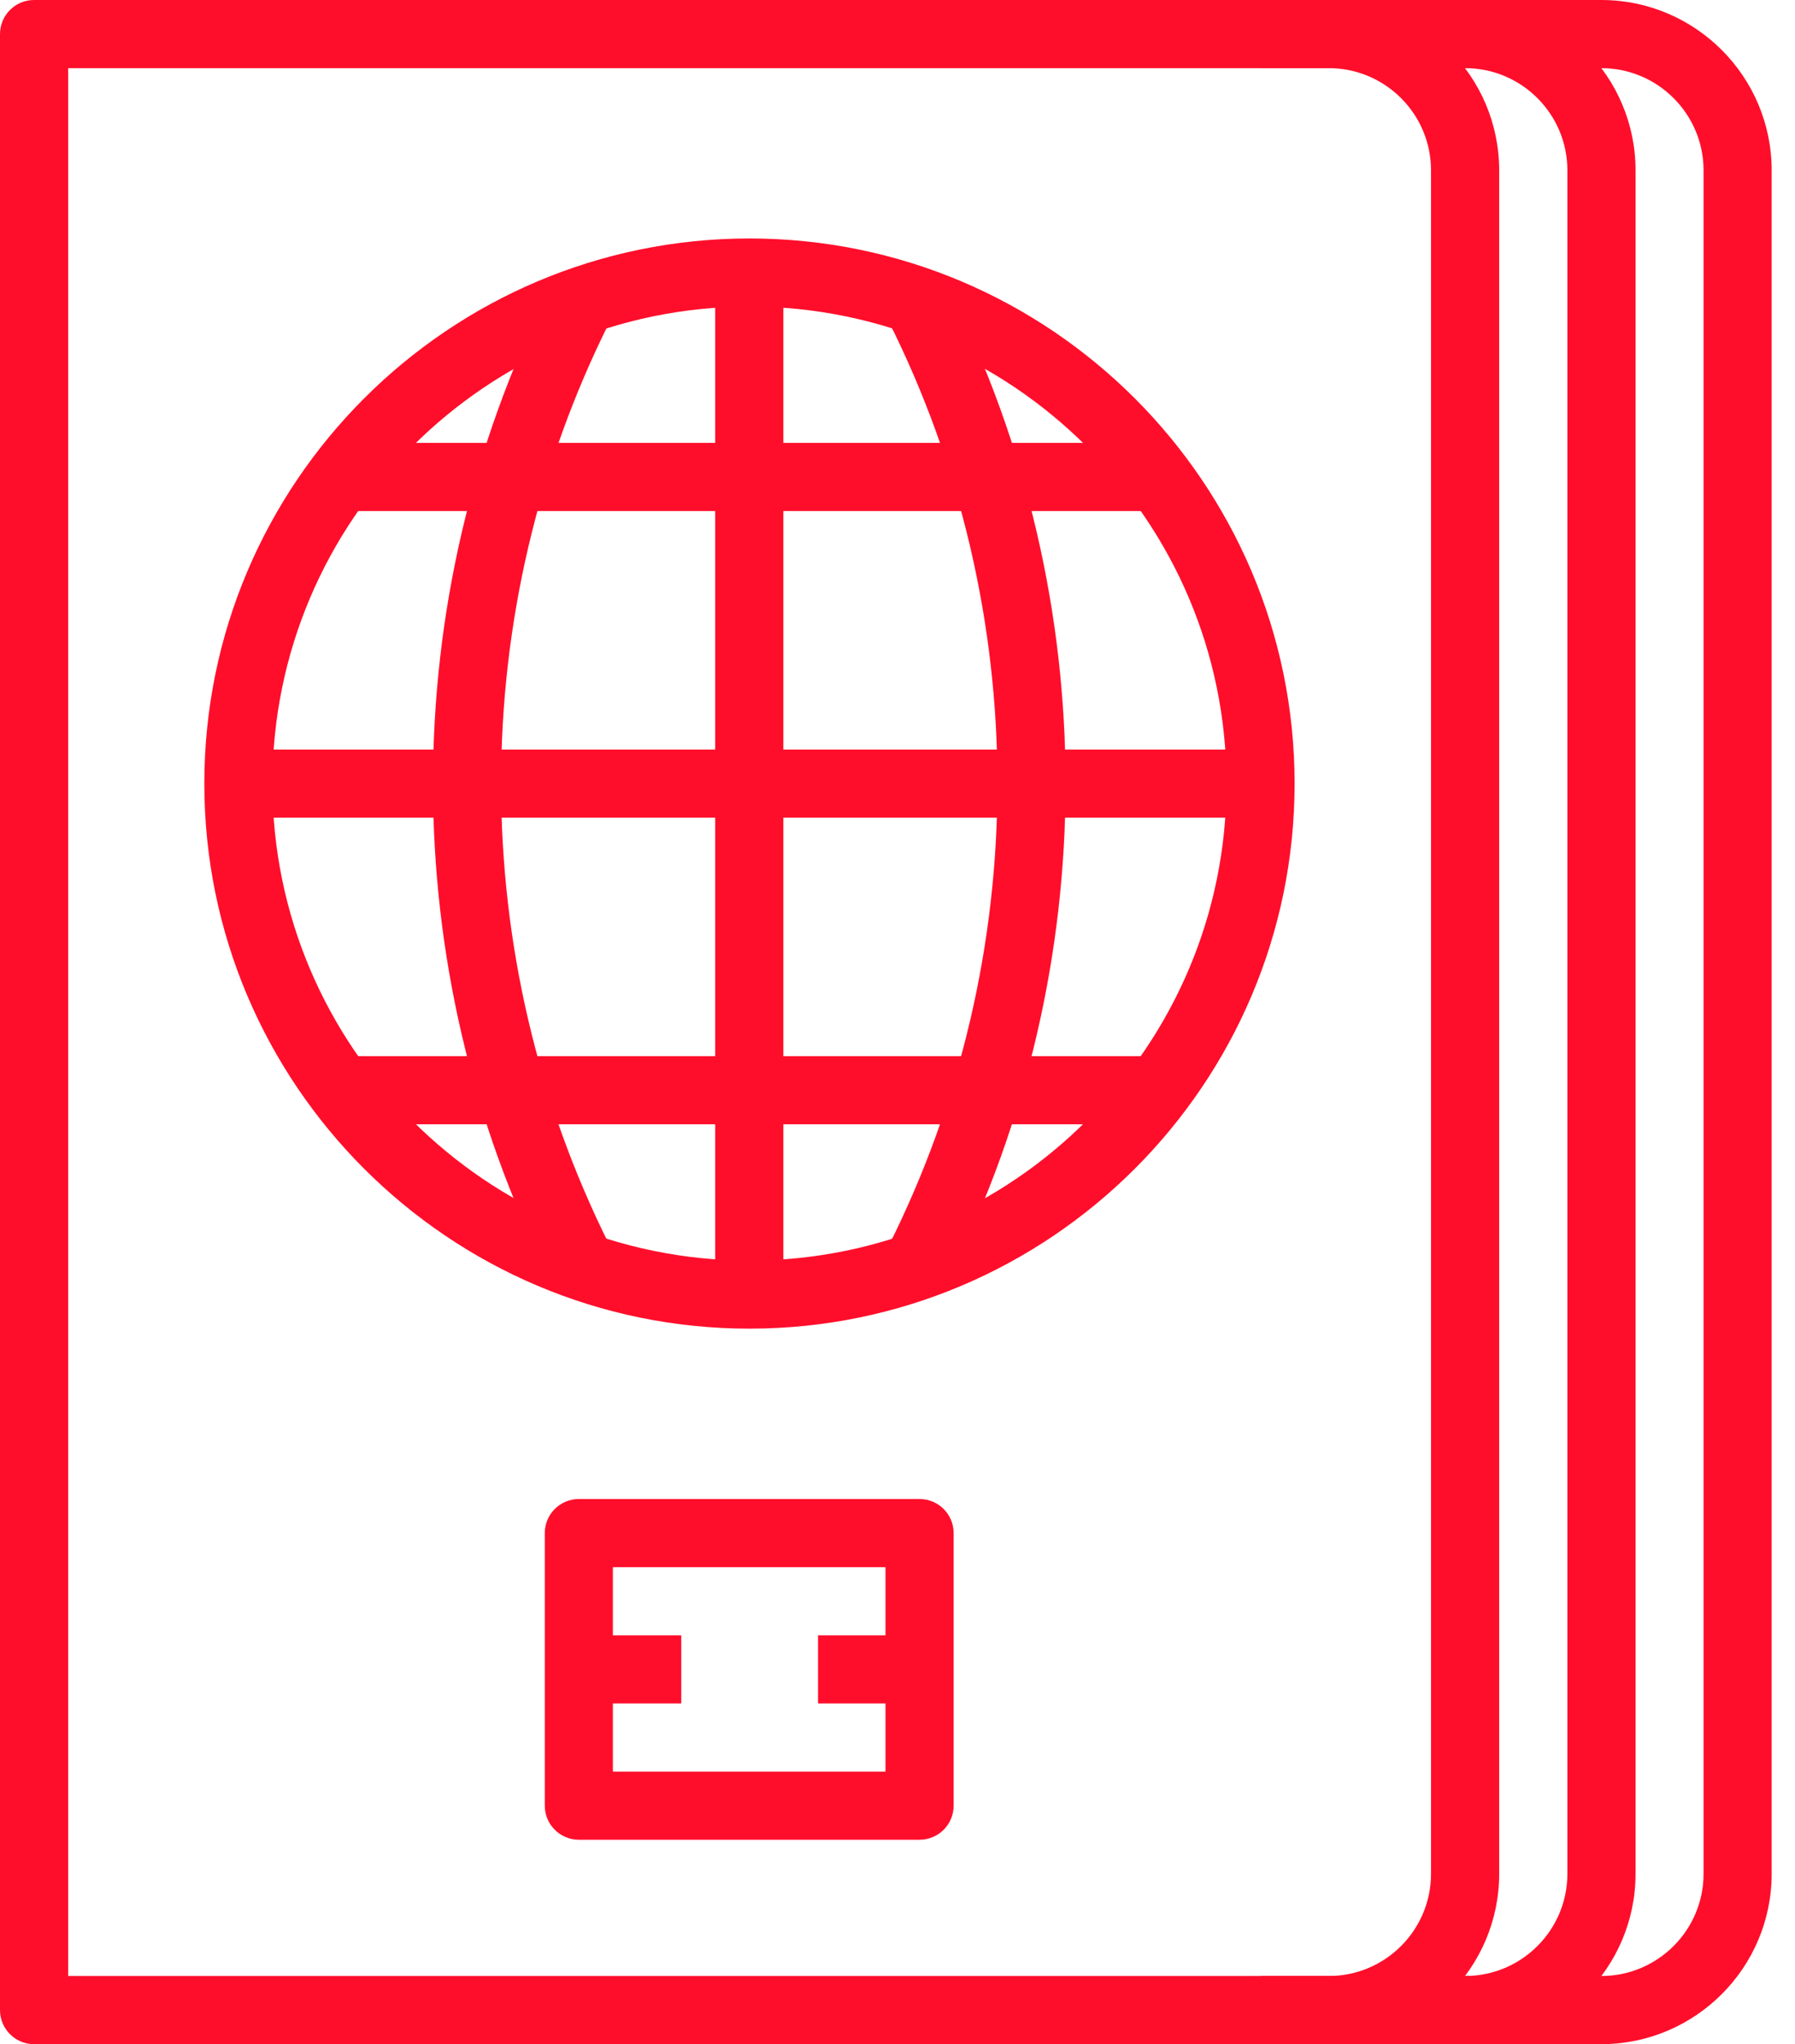
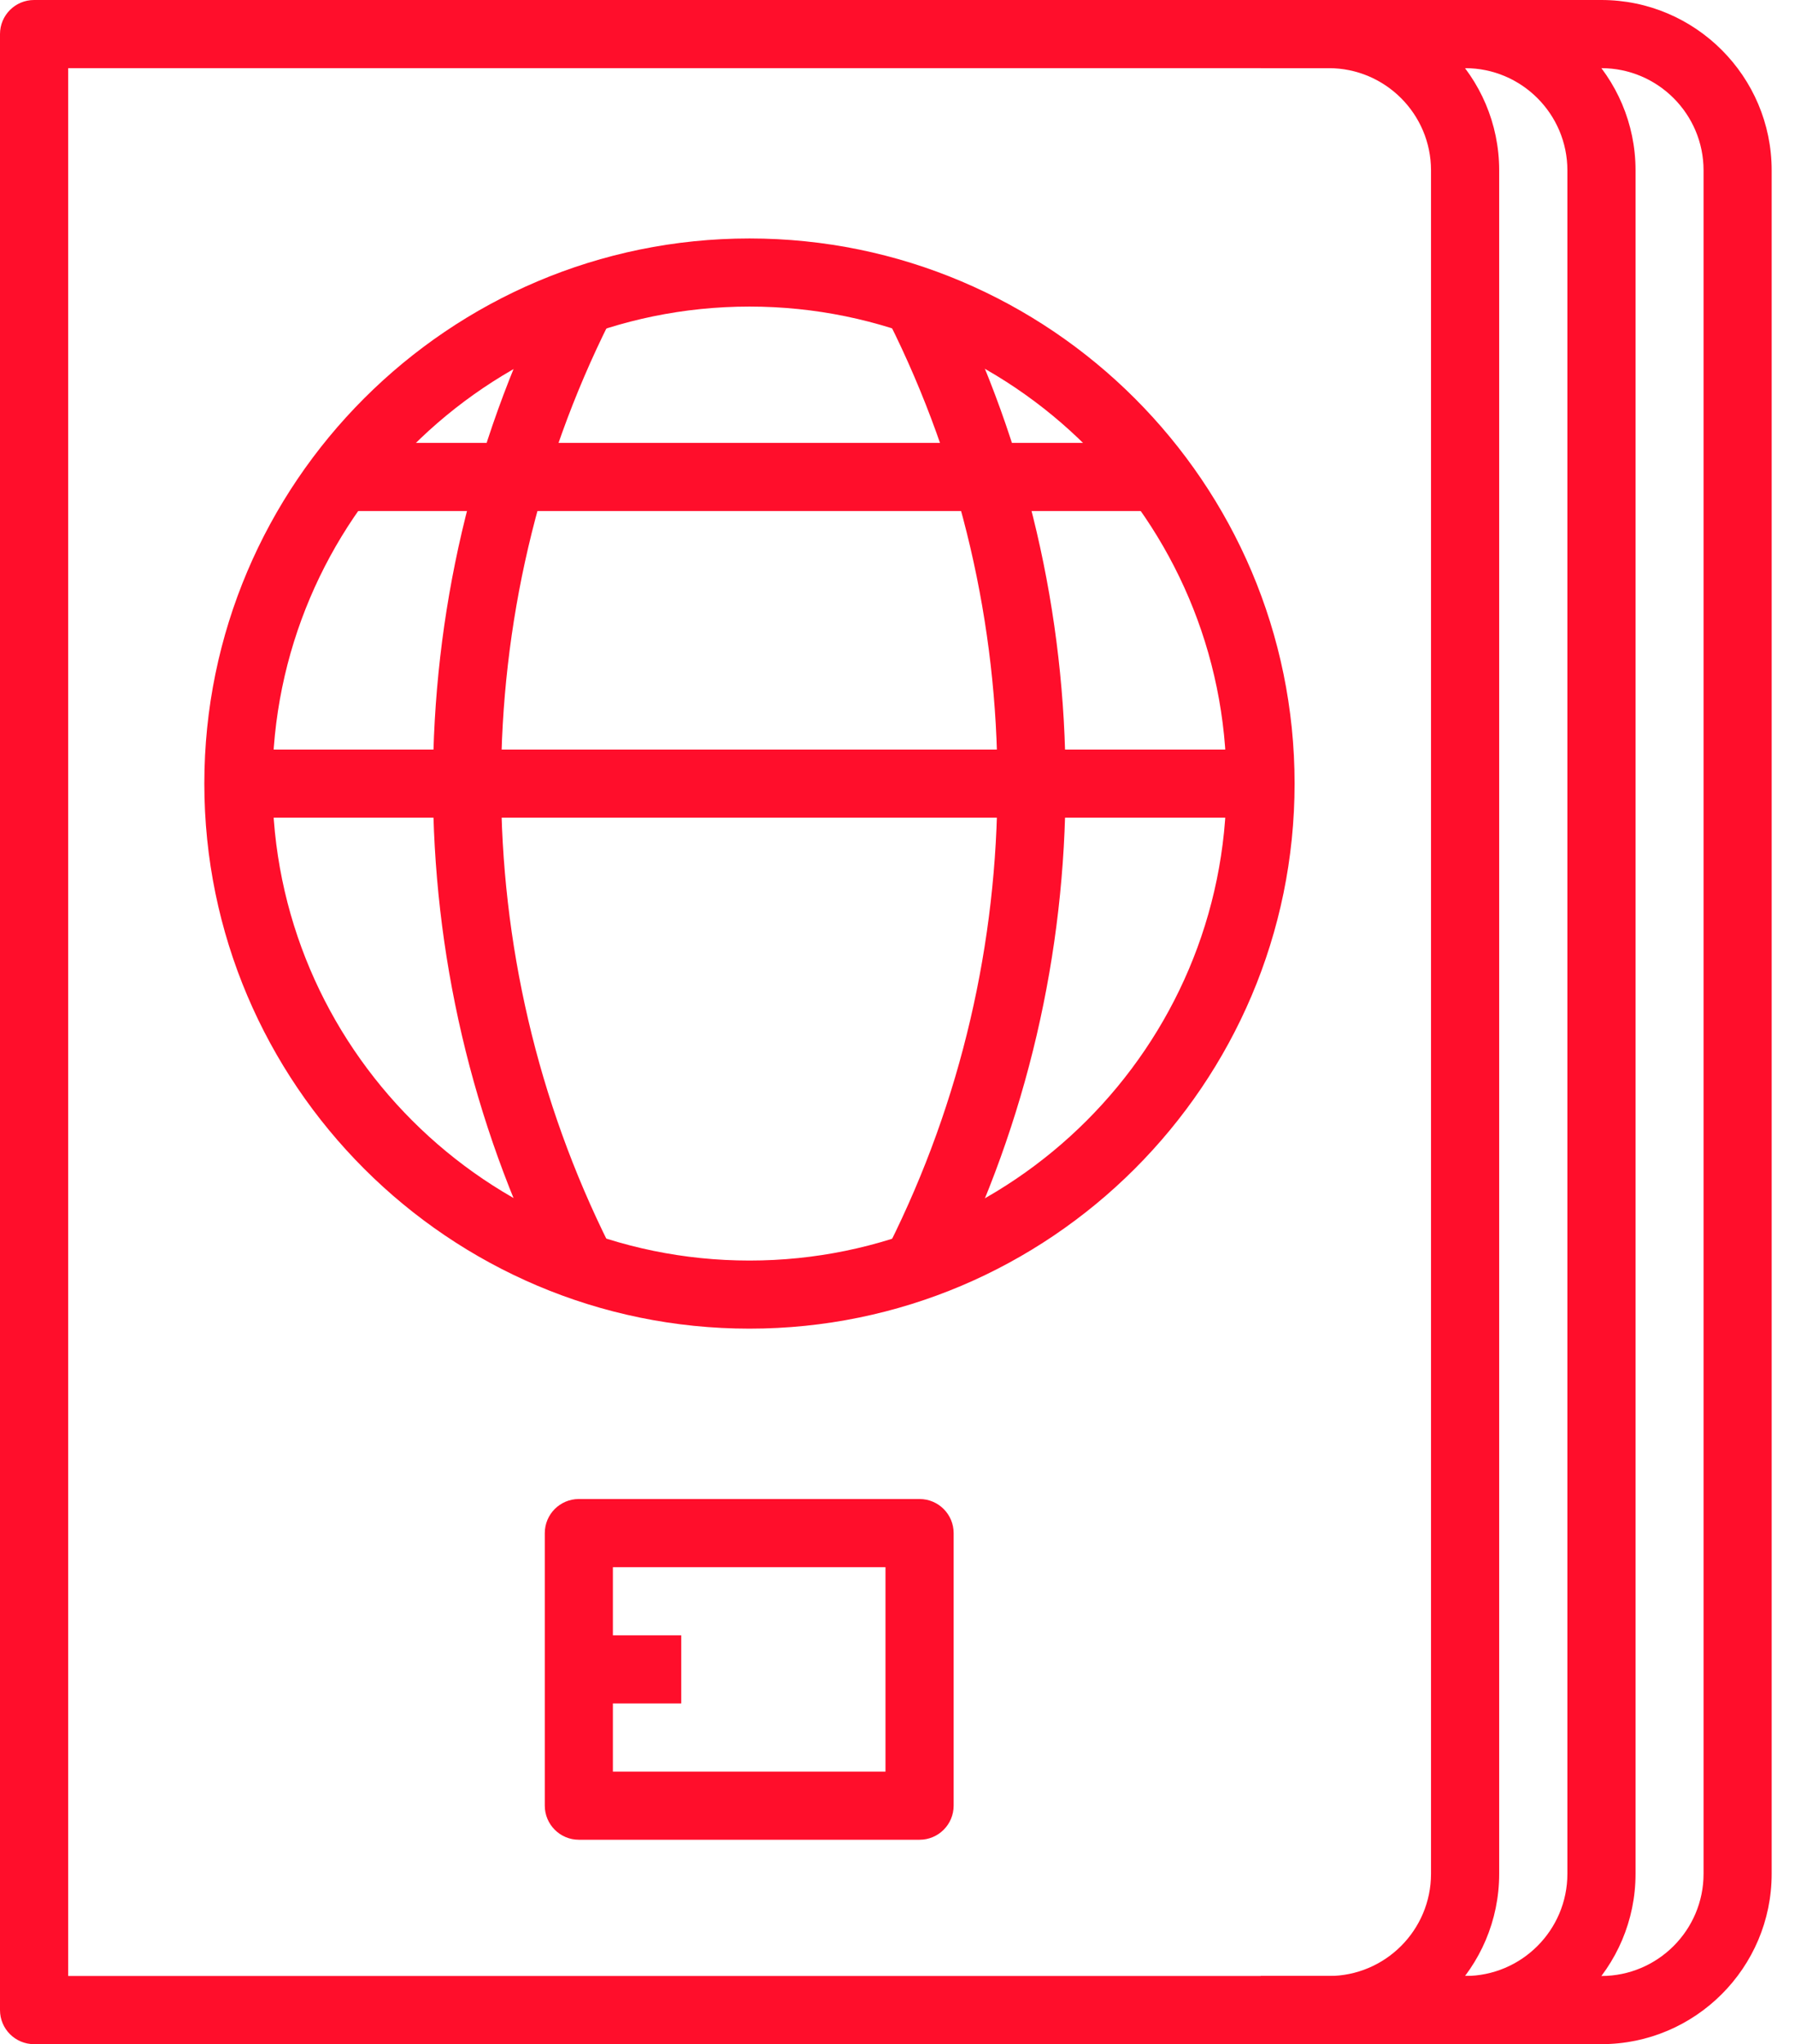
<svg xmlns="http://www.w3.org/2000/svg" width="36" height="41" viewBox="0 0 36 41" fill="none">
  <path d="M26.65 0H0.683C0.306 0 0 0.306 0 0.683V40.317C0 40.694 0.306 41 0.683 41H26.65C28.534 41 30.067 39.467 30.067 37.583V3.417C30.067 1.533 28.534 0 26.65 0ZM28.7 37.583C28.7 38.714 27.78 39.633 26.65 39.633H1.367V1.367H26.65C27.78 1.367 28.7 2.286 28.7 3.417V37.583Z" fill="#FF0E2B" />
  <path d="M32.116 0H28.016V1.367H32.116C33.246 1.367 34.166 2.286 34.166 3.417V37.583C34.166 38.714 33.246 39.633 32.116 39.633H28.016V41H32.116C33.999 41 35.532 39.467 35.532 37.583V3.417C35.532 1.533 33.999 0 32.116 0Z" fill="#FF0E2B" />
  <path d="M29.385 0H25.285V1.367H29.385C30.515 1.367 31.435 2.286 31.435 3.417V37.583C31.435 38.714 30.515 39.633 29.385 39.633H25.285V41H29.385C31.269 41 32.802 39.467 32.802 37.583V3.417C32.802 1.533 31.269 0 29.385 0Z" fill="#FF0E2B" />
  <path d="M18.442 30.066H11.609C11.232 30.066 10.926 30.372 10.926 30.75V36.216C10.926 36.594 11.232 36.9 11.609 36.9H18.442C18.82 36.9 19.126 36.594 19.126 36.216V30.75C19.126 30.372 18.82 30.066 18.442 30.066ZM17.759 35.533H12.292V31.433H17.759V35.533Z" fill="#FF0E2B" />
  <path d="M13.663 32.8H11.613V34.166H13.663V32.8Z" fill="#FF0E2B" />
-   <path d="M18.456 32.8H16.406V34.166H18.456V32.8Z" fill="#FF0E2B" />
  <path d="M15.031 4.783C9.003 4.783 4.098 9.688 4.098 15.716C4.098 21.744 9.003 26.649 15.031 26.649C21.059 26.649 25.964 21.744 25.964 15.716C25.964 9.688 21.059 4.783 15.031 4.783ZM15.031 25.283C9.756 25.283 5.464 20.991 5.464 15.716C5.464 10.441 9.756 6.149 15.031 6.149C20.306 6.149 24.598 10.441 24.598 15.716C24.598 20.991 20.306 25.283 15.031 25.283Z" fill="#FF0E2B" />
-   <path d="M15.71 5.466H14.344V25.966H15.71V5.466Z" fill="#FF0E2B" />
  <path d="M25.277 15.034H4.777V16.4H25.277V15.034Z" fill="#FF0E2B" />
  <path d="M12.226 6.457L11.004 5.844C7.91 12.026 7.91 19.408 11.004 25.589L12.226 24.978C9.324 19.18 9.324 12.255 12.226 6.457Z" fill="#FF0E2B" />
  <path d="M19.051 5.843L17.828 6.456C20.73 12.254 20.73 19.178 17.828 24.977L19.051 25.589C22.144 19.407 22.144 12.026 19.051 5.843Z" fill="#FF0E2B" />
  <path d="M23.232 8.883H6.832V10.25H23.232V8.883Z" fill="#FF0E2B" />
-   <path d="M23.232 21.184H6.832V22.55H23.232V21.184Z" fill="#FF0E2B" />
</svg>